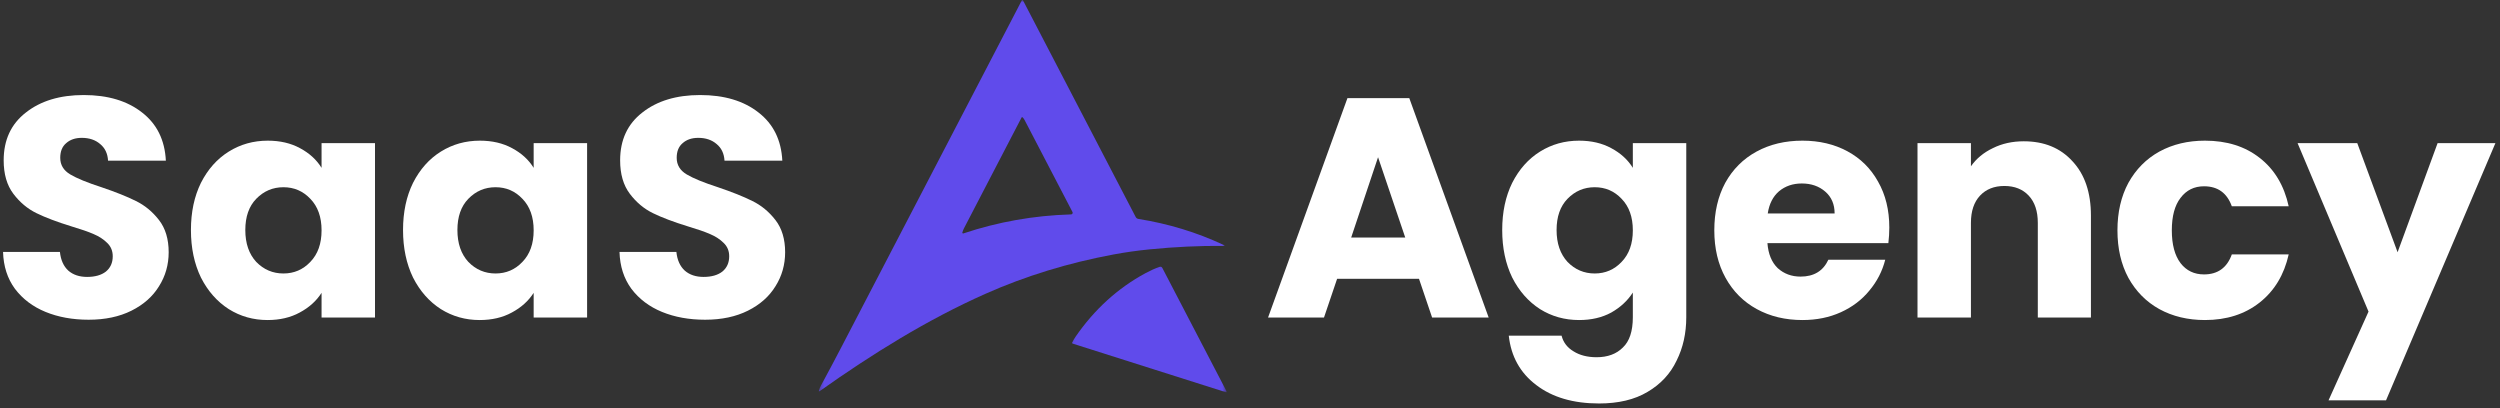
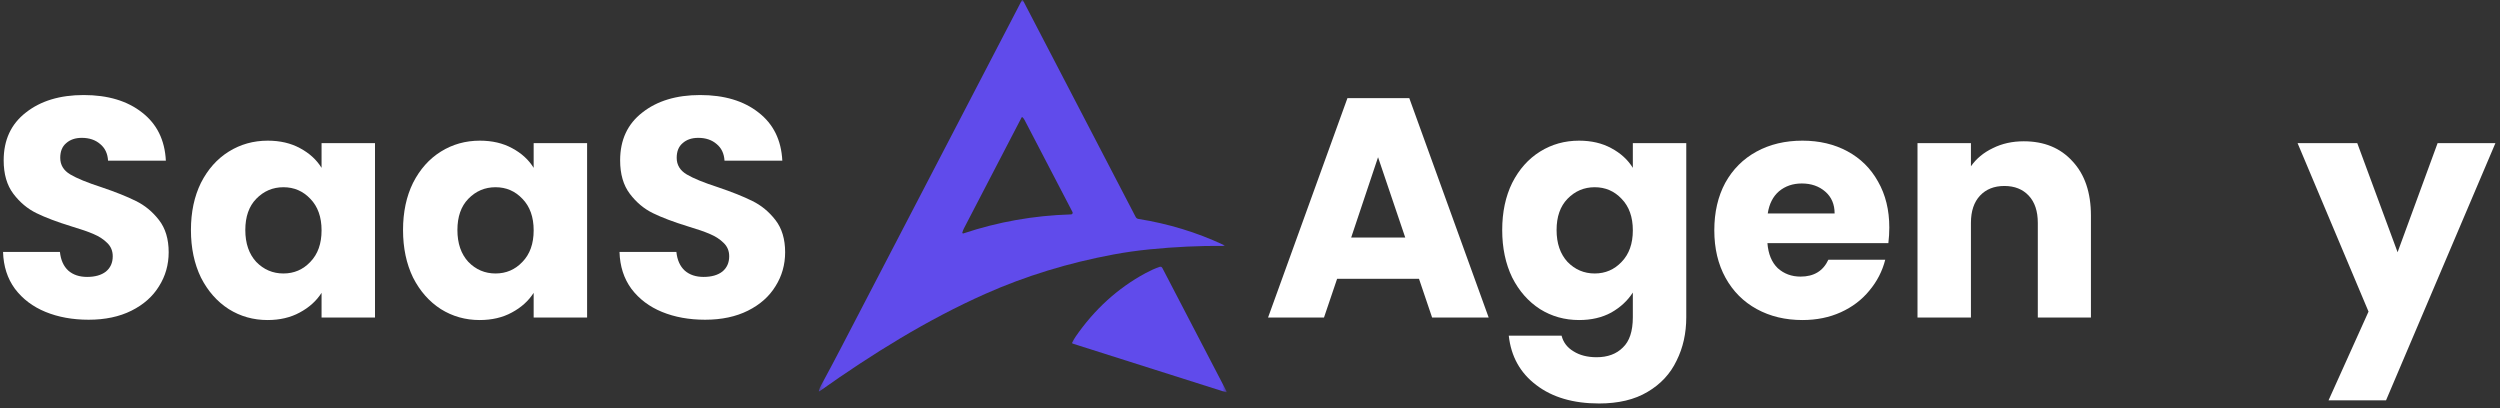
<svg xmlns="http://www.w3.org/2000/svg" width="496" height="81" viewBox="0 0 496 81" fill="none">
  <rect x="0" y="0" width="496" height="81" fill="#333333" stroke="none" />
  <mask id="mask0_10476_14373" style="mask-type:luminance" maskUnits="userSpaceOnUse" x="162" y="0" width="82" height="78">
    <path d="M162.383 0H243.383V78H162.383V0Z" fill="white" />
  </mask>
  <g mask="url(#mask0_10476_14373)">
    <path d="M202.722 0.083C202.748 0.031 202.79 0.01 202.847 0.01C202.904 0.01 202.946 0.031 202.967 0.083L225.305 43.021C225.425 43.255 225.613 43.396 225.873 43.438C231.826 44.386 237.451 46.104 242.753 48.589C243.035 48.719 243.019 48.786 242.706 48.786C238.008 48.745 233.133 48.974 228.076 49.474C225.675 49.714 223.305 50.047 220.972 50.479C211.936 52.156 203.43 54.766 195.462 58.313C184.019 63.401 173.087 70.188 162.607 77.615C162.467 77.714 162.42 77.682 162.467 77.516C162.576 77.135 162.717 76.781 162.904 76.443C164.227 74.01 165.545 71.537 166.852 69.021C178.779 46.078 190.732 23.099 202.722 0.083ZM202.686 23.302C198.826 30.719 195.019 38.047 191.264 45.276C191.123 45.542 191.014 45.828 190.93 46.13C190.915 46.188 190.93 46.234 190.972 46.276C191.014 46.318 191.066 46.328 191.123 46.313C198.003 44.021 205.092 42.761 212.394 42.542C212.441 42.542 212.482 42.536 212.519 42.536C212.633 42.531 212.722 42.474 212.779 42.375C212.837 42.271 212.837 42.172 212.785 42.068C209.758 36.286 206.587 30.198 203.269 23.797C203.17 23.599 203.035 23.422 202.868 23.271C202.79 23.198 202.732 23.214 202.686 23.302Z" fill="#604BEB" />
  </g>
  <mask id="mask1_10476_14373" style="mask-type:luminance" maskUnits="userSpaceOnUse" x="212" y="52" width="32" height="26">
    <path d="M212.125 52.109H243.385V78H212.125V52.109Z" fill="white" />
  </mask>
  <g mask="url(#mask1_10476_14373)">
    <path d="M243.146 77.797L212.817 68.172C212.703 68.135 212.672 68.068 212.724 67.958C212.922 67.552 213.14 67.177 213.38 66.823C217.119 61.396 221.739 57.193 227.229 54.214C228.224 53.677 229.161 53.255 230.047 52.953C230.302 52.865 230.489 52.943 230.614 53.177L243.323 77.589C243.427 77.797 243.369 77.87 243.146 77.797Z" fill="#604BEB" />
  </g>
  <path d="M17.593 63.434C14.411 63.434 11.559 62.917 9.037 61.884C6.516 60.851 4.491 59.321 2.961 57.296C1.473 55.271 0.688 52.832 0.605 49.98H11.889C12.055 51.592 12.613 52.832 13.563 53.7C14.514 54.527 15.754 54.94 17.284 54.94C18.854 54.94 20.094 54.589 21.003 53.886C21.913 53.142 22.367 52.129 22.367 50.848C22.367 49.773 21.995 48.885 21.252 48.182C20.549 47.479 19.66 46.901 18.585 46.446C17.552 45.991 16.064 45.475 14.121 44.896C11.311 44.028 9.017 43.16 7.239 42.292C5.462 41.424 3.933 40.143 2.651 38.448C1.37 36.753 0.729 34.542 0.729 31.814C0.729 27.763 2.197 24.601 5.131 22.328C8.066 20.013 11.889 18.856 16.602 18.856C21.396 18.856 25.261 20.013 28.195 22.328C31.13 24.601 32.701 27.784 32.907 31.876H21.438C21.355 30.471 20.838 29.375 19.887 28.59C18.937 27.763 17.718 27.35 16.23 27.35C14.948 27.35 13.915 27.701 13.13 28.404C12.344 29.065 11.951 30.037 11.951 31.318C11.951 32.723 12.613 33.819 13.935 34.604C15.258 35.389 17.325 36.237 20.136 37.146C22.946 38.097 25.22 39.006 26.956 39.874C28.733 40.742 30.262 42.003 31.544 43.656C32.825 45.309 33.465 47.438 33.465 50.042C33.465 52.522 32.825 54.775 31.544 56.8C30.303 58.825 28.485 60.437 26.087 61.636C23.69 62.835 20.859 63.434 17.593 63.434Z" fill="white" />
  <path d="M37.882 45.64C37.882 42.085 38.543 38.965 39.866 36.278C41.23 33.591 43.069 31.525 45.384 30.078C47.699 28.631 50.282 27.908 53.134 27.908C55.573 27.908 57.701 28.404 59.52 29.396C61.38 30.388 62.806 31.69 63.798 33.302V28.404H74.4V63H63.798V58.102C62.765 59.714 61.318 61.016 59.458 62.008C57.639 63 55.511 63.496 53.072 63.496C50.261 63.496 47.699 62.773 45.384 61.326C43.069 59.838 41.23 57.751 39.866 55.064C38.543 52.336 37.882 49.195 37.882 45.64ZM63.798 45.702C63.798 43.057 63.054 40.969 61.566 39.44C60.119 37.911 58.342 37.146 56.234 37.146C54.126 37.146 52.328 37.911 50.84 39.44C49.393 40.928 48.67 42.995 48.67 45.64C48.67 48.285 49.393 50.393 50.84 51.964C52.328 53.493 54.126 54.258 56.234 54.258C58.342 54.258 60.119 53.493 61.566 51.964C63.054 50.435 63.798 48.347 63.798 45.702Z" fill="white" />
  <path d="M79.962 45.64C79.962 42.085 80.623 38.965 81.946 36.278C83.31 33.591 85.149 31.525 87.464 30.078C89.779 28.631 92.362 27.908 95.214 27.908C97.653 27.908 99.781 28.404 101.6 29.396C103.46 30.388 104.886 31.69 105.878 33.302V28.404H116.48V63H105.878V58.102C104.845 59.714 103.398 61.016 101.538 62.008C99.719 63 97.591 63.496 95.152 63.496C92.341 63.496 89.779 62.773 87.464 61.326C85.149 59.838 83.31 57.751 81.946 55.064C80.623 52.336 79.962 49.195 79.962 45.64ZM105.878 45.702C105.878 43.057 105.134 40.969 103.646 39.44C102.199 37.911 100.422 37.146 98.314 37.146C96.206 37.146 94.408 37.911 92.92 39.44C91.473 40.928 90.75 42.995 90.75 45.64C90.75 48.285 91.473 50.393 92.92 51.964C94.408 53.493 96.206 54.258 98.314 54.258C100.422 54.258 102.199 53.493 103.646 51.964C105.134 50.435 105.878 48.347 105.878 45.702Z" fill="white" />
  <path d="M139.898 63.434C136.715 63.434 133.863 62.917 131.342 61.884C128.821 60.851 126.795 59.321 125.266 57.296C123.778 55.271 122.993 52.832 122.91 49.98H134.194C134.359 51.592 134.917 52.832 135.868 53.7C136.819 54.527 138.059 54.94 139.588 54.94C141.159 54.94 142.399 54.589 143.308 53.886C144.217 53.142 144.672 52.129 144.672 50.848C144.672 49.773 144.3 48.885 143.556 48.182C142.853 47.479 141.965 46.901 140.89 46.446C139.857 45.991 138.369 45.475 136.426 44.896C133.615 44.028 131.321 43.16 129.544 42.292C127.767 41.424 126.237 40.143 124.956 38.448C123.675 36.753 123.034 34.542 123.034 31.814C123.034 27.763 124.501 24.601 127.436 22.328C130.371 20.013 134.194 18.856 138.906 18.856C143.701 18.856 147.565 20.013 150.5 22.328C153.435 24.601 155.005 27.784 155.212 31.876H143.742C143.659 30.471 143.143 29.375 142.192 28.59C141.241 27.763 140.022 27.35 138.534 27.35C137.253 27.35 136.219 27.701 135.434 28.404C134.649 29.065 134.256 30.037 134.256 31.318C134.256 32.723 134.917 33.819 136.24 34.604C137.563 35.389 139.629 36.237 142.44 37.146C145.251 38.097 147.524 39.006 149.26 39.874C151.037 40.742 152.567 42.003 153.848 43.656C155.129 45.309 155.77 47.438 155.77 50.042C155.77 52.522 155.129 54.775 153.848 56.8C152.608 58.825 150.789 60.437 148.392 61.636C145.995 62.835 143.163 63.434 139.898 63.434Z" fill="white" />
  <path d="M281.527 55.312H265.283L262.679 63H251.581L267.329 19.476H279.605L295.353 63H284.131L281.527 55.312ZM278.799 47.128L273.405 31.194L268.073 47.128H278.799Z" fill="white" />
  <path d="M313.29 27.908C315.729 27.908 317.858 28.404 319.676 29.396C321.536 30.388 322.962 31.69 323.954 33.302V28.404H334.556V62.938C334.556 66.121 333.916 68.993 332.634 71.556C331.394 74.16 329.472 76.227 326.868 77.756C324.306 79.285 321.102 80.05 317.258 80.05C312.133 80.05 307.979 78.831 304.796 76.392C301.614 73.995 299.795 70.729 299.34 66.596H309.818C310.149 67.919 310.934 68.952 312.174 69.696C313.414 70.481 314.944 70.874 316.762 70.874C318.953 70.874 320.689 70.233 321.97 68.952C323.293 67.712 323.954 65.707 323.954 62.938V58.04C322.921 59.652 321.495 60.975 319.676 62.008C317.858 63 315.729 63.496 313.29 63.496C310.438 63.496 307.855 62.773 305.54 61.326C303.226 59.838 301.386 57.751 300.022 55.064C298.7 52.336 298.038 49.195 298.038 45.64C298.038 42.085 298.7 38.965 300.022 36.278C301.386 33.591 303.226 31.525 305.54 30.078C307.855 28.631 310.438 27.908 313.29 27.908ZM323.954 45.702C323.954 43.057 323.21 40.969 321.722 39.44C320.276 37.911 318.498 37.146 316.39 37.146C314.282 37.146 312.484 37.911 310.996 39.44C309.55 40.928 308.826 42.995 308.826 45.64C308.826 48.285 309.55 50.393 310.996 51.964C312.484 53.493 314.282 54.258 316.39 54.258C318.498 54.258 320.276 53.493 321.722 51.964C323.21 50.435 323.954 48.347 323.954 45.702Z" fill="white" />
  <path d="M374.838 45.144C374.838 46.136 374.776 47.169 374.652 48.244H350.658C350.824 50.393 351.506 52.047 352.704 53.204C353.944 54.32 355.453 54.878 357.23 54.878C359.876 54.878 361.715 53.762 362.748 51.53H374.032C373.454 53.803 372.4 55.849 370.87 57.668C369.382 59.487 367.502 60.913 365.228 61.946C362.955 62.979 360.413 63.496 357.602 63.496C354.213 63.496 351.196 62.773 348.55 61.326C345.905 59.879 343.838 57.813 342.35 55.126C340.862 52.439 340.118 49.298 340.118 45.702C340.118 42.106 340.842 38.965 342.288 36.278C343.776 33.591 345.843 31.525 348.488 30.078C351.134 28.631 354.172 27.908 357.602 27.908C360.95 27.908 363.926 28.611 366.53 30.016C369.134 31.421 371.16 33.426 372.606 36.03C374.094 38.634 374.838 41.672 374.838 45.144ZM363.988 42.354C363.988 40.535 363.368 39.089 362.128 38.014C360.888 36.939 359.338 36.402 357.478 36.402C355.701 36.402 354.192 36.919 352.952 37.952C351.754 38.985 351.01 40.453 350.72 42.354H363.988Z" fill="white" />
  <path d="M401.511 28.032C405.562 28.032 408.786 29.355 411.183 32C413.622 34.604 414.841 38.2 414.841 42.788V63H404.301V44.214C404.301 41.899 403.702 40.101 402.503 38.82C401.305 37.539 399.693 36.898 397.667 36.898C395.642 36.898 394.03 37.539 392.831 38.82C391.633 40.101 391.033 41.899 391.033 44.214V63H380.431V28.404H391.033V32.992C392.108 31.463 393.555 30.264 395.373 29.396C397.192 28.487 399.238 28.032 401.511 28.032Z" fill="white" />
-   <path d="M420.101 45.702C420.101 42.106 420.824 38.965 422.271 36.278C423.759 33.591 425.805 31.525 428.409 30.078C431.054 28.631 434.071 27.908 437.461 27.908C441.801 27.908 445.417 29.045 448.311 31.318C451.245 33.591 453.167 36.795 454.077 40.928H442.793C441.842 38.283 440.003 36.96 437.275 36.96C435.332 36.96 433.782 37.725 432.625 39.254C431.467 40.742 430.889 42.891 430.889 45.702C430.889 48.513 431.467 50.683 432.625 52.212C433.782 53.7 435.332 54.444 437.275 54.444C440.003 54.444 441.842 53.121 442.793 50.476H454.077C453.167 54.527 451.245 57.709 448.311 60.024C445.376 62.339 441.759 63.496 437.461 63.496C434.071 63.496 431.054 62.773 428.409 61.326C425.805 59.879 423.759 57.813 422.271 55.126C420.824 52.439 420.101 49.298 420.101 45.702Z" fill="white" />
  <path d="M495.088 28.404L473.388 79.43H461.98L469.916 61.822L455.842 28.404H467.684L475.682 50.042L483.618 28.404H495.088Z" fill="white" />
</svg>